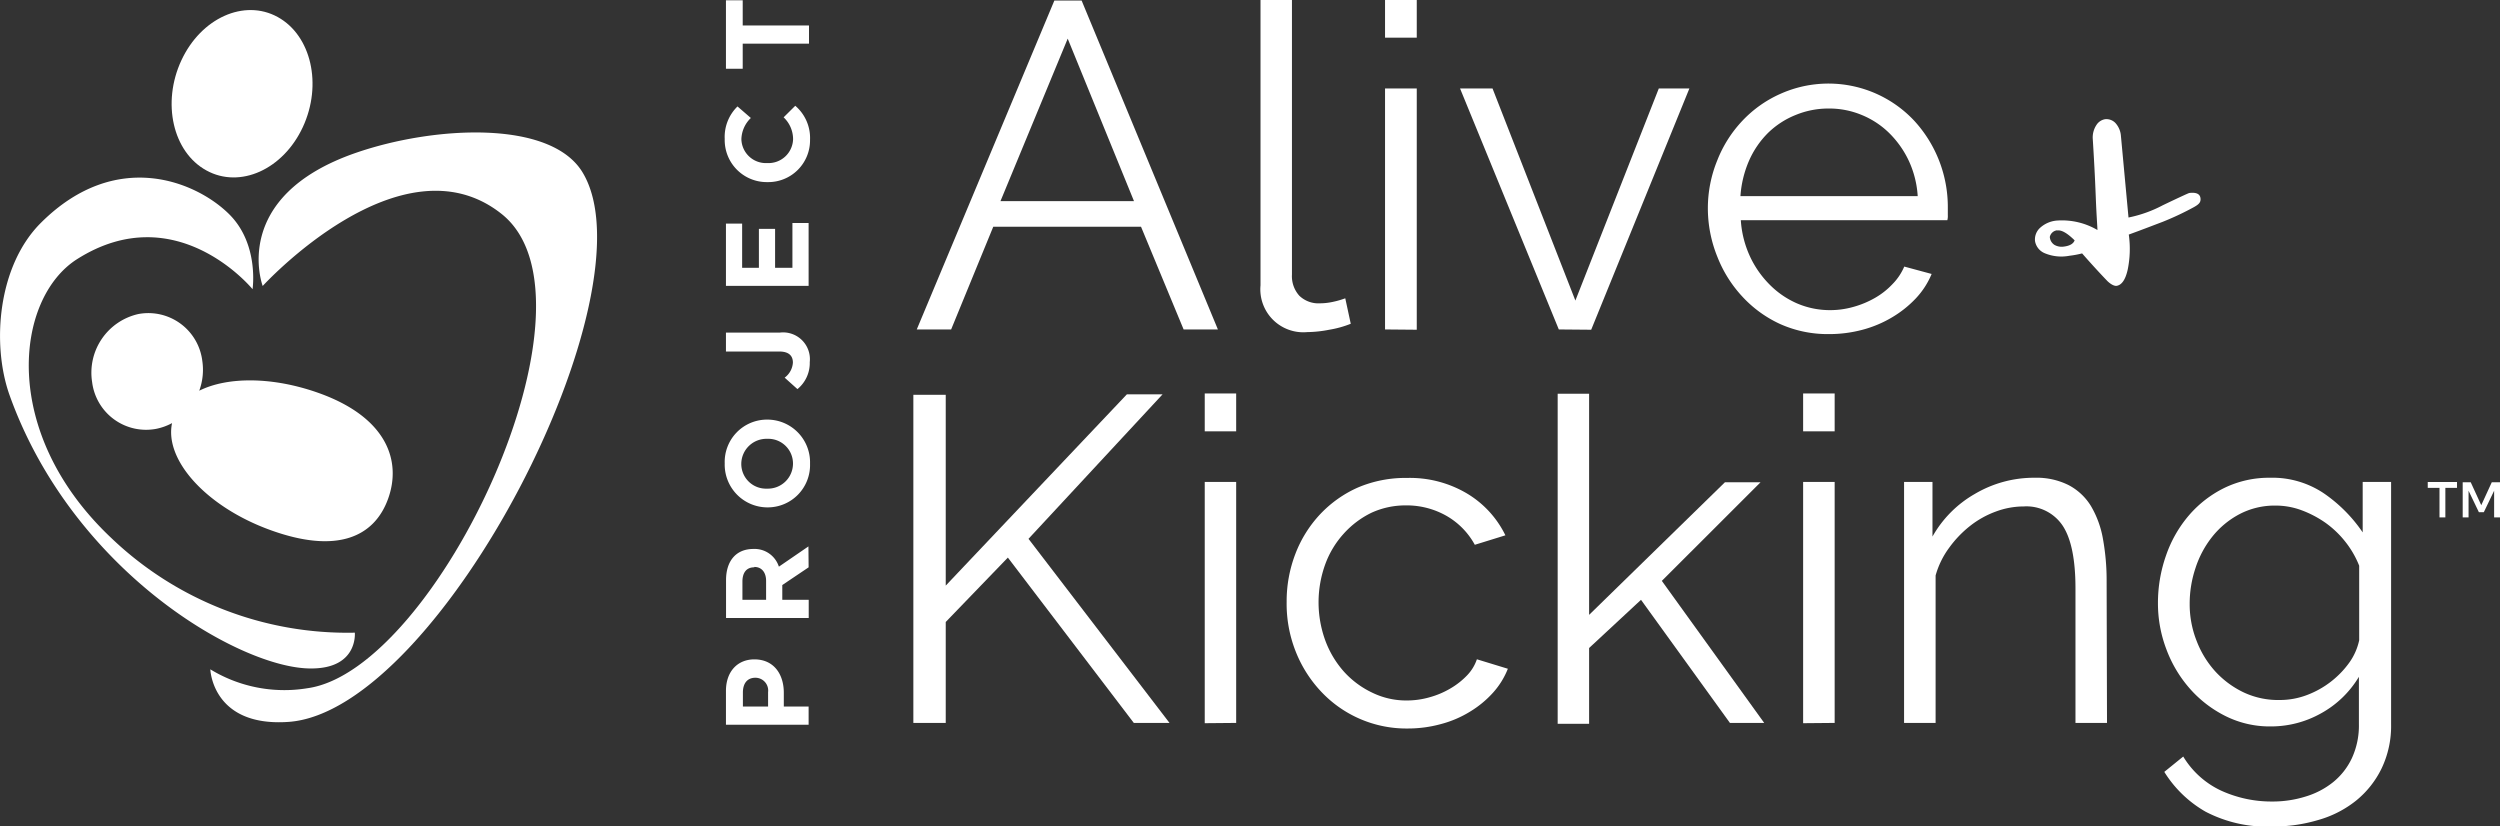
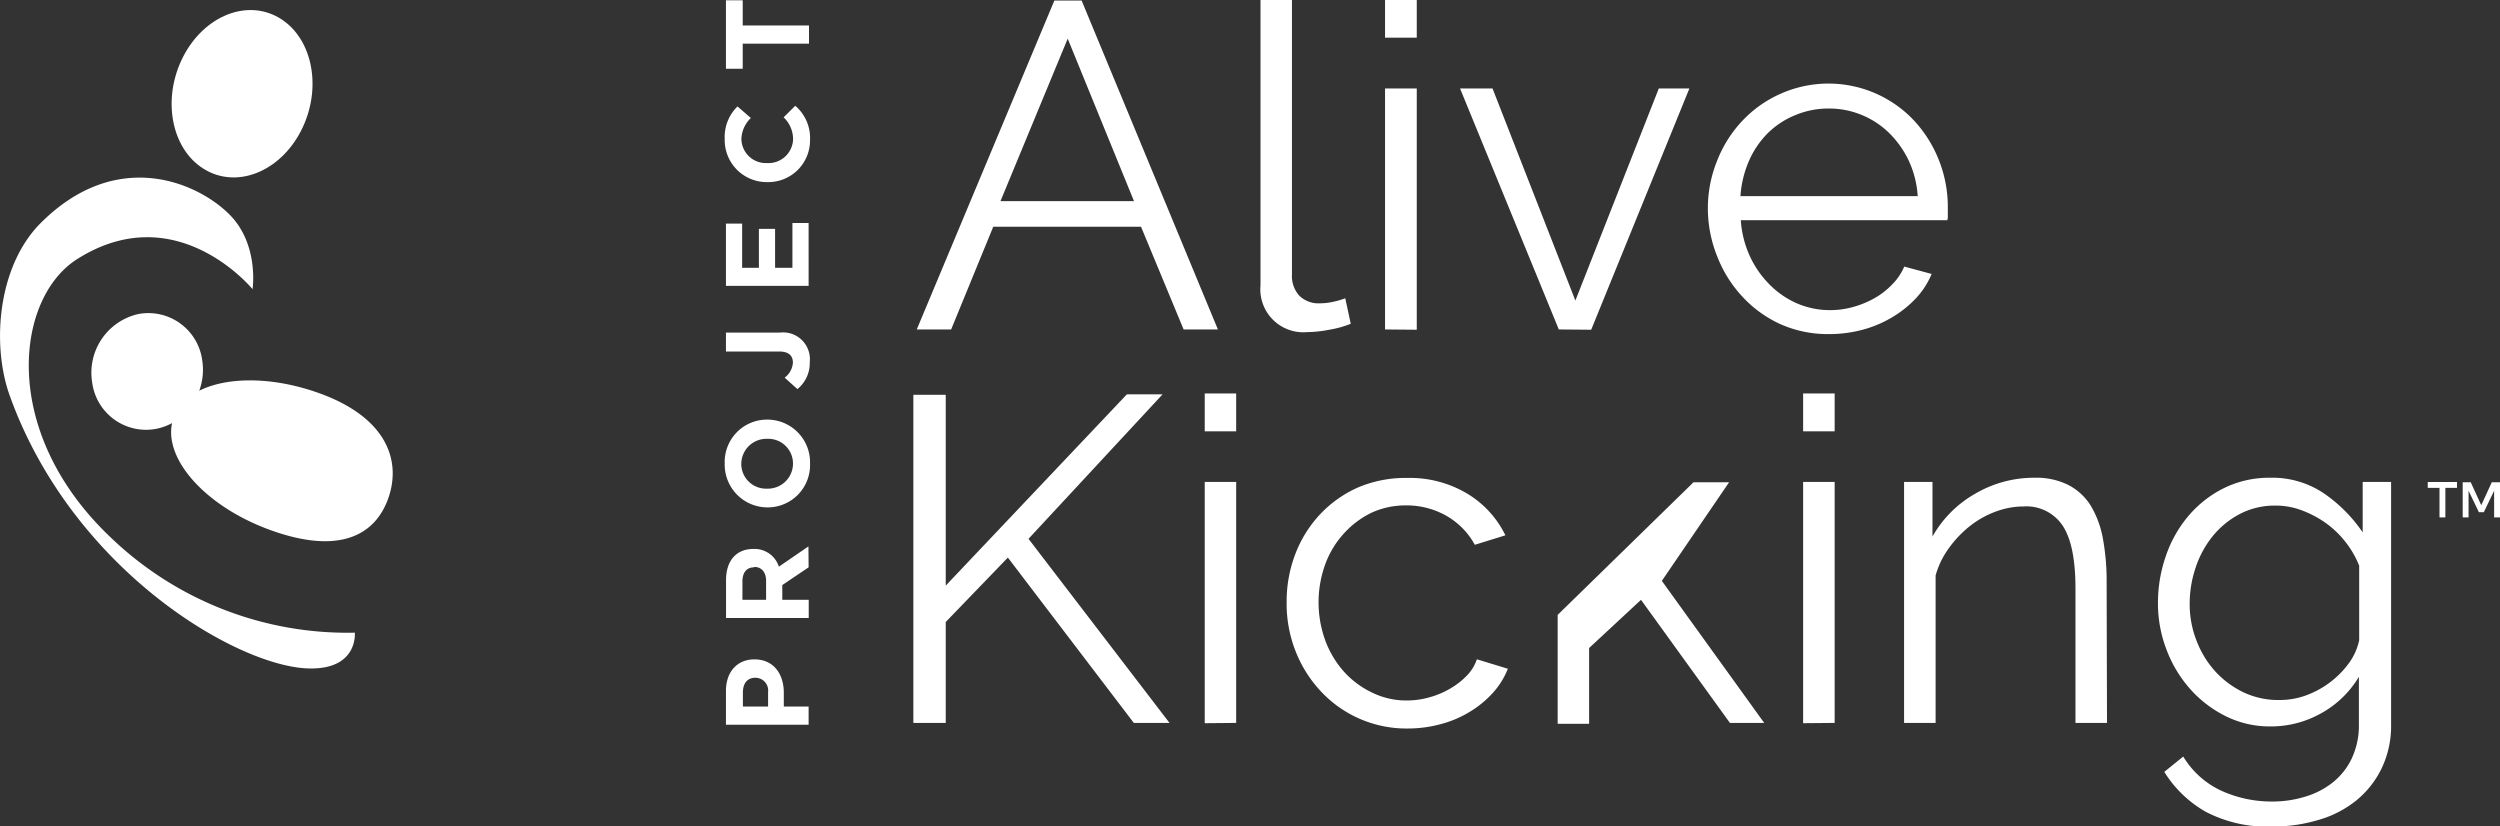
<svg xmlns="http://www.w3.org/2000/svg" id="Layer_1" data-name="Layer 1" viewBox="0 0 264 87.27">
  <rect x="0" y="0" width="264" height="87.27" fill="#333333" stroke="none" />
  <defs>
    <style>.cls-1{fill:#fff;}</style>
  </defs>
  <title>pak-logo-light</title>
  <path class="cls-1" d="M560.16,437.81v1.46h2.62v1.92h-8.73v-3.56c0-2.08,1.24-3.34,3-3.34h0C559.11,434.29,560.16,435.86,560.16,437.81Zm-3-1.58c-.86,0-1.32.6-1.32,1.56v1.48h2.66v-1.52a1.35,1.35,0,0,0-1.32-1.52Z" transform="translate(-477.39 -364.66)" />
  <path class="cls-1" d="M562.78,424.57,560,426.44V428h2.79v1.92h-8.73v-4c0-2.06,1.09-3.29,2.88-3.29h0a2.7,2.7,0,0,1,2.7,1.87l3.12-2.14Zm-5.75,0c-.82,0-1.24.57-1.24,1.51V428h2.5V426c0-.93-.5-1.47-1.23-1.47Z" transform="translate(-477.39 -364.66)" />
  <path class="cls-1" d="M562.93,413.62a4.47,4.47,0,0,1-4.49,4.62h0a4.52,4.52,0,0,1-4.52-4.65,4.47,4.47,0,0,1,4.49-4.62h0A4.51,4.51,0,0,1,562.93,413.62ZM558.42,411a2.66,2.66,0,0,0-2.75,2.65,2.61,2.61,0,0,0,2.72,2.61h0a2.65,2.65,0,0,0,2.74-2.64,2.61,2.61,0,0,0-2.72-2.62Z" transform="translate(-477.39 -364.66)" />
  <path class="cls-1" d="M562.9,402.9a3.55,3.55,0,0,1-1.3,2.85l-1.35-1.21a2.14,2.14,0,0,0,.87-1.59c0-.72-.43-1.17-1.44-1.17h-5.63v-2h5.71A2.83,2.83,0,0,1,562.9,402.9Z" transform="translate(-477.39 -364.66)" />
  <path class="cls-1" d="M562.78,394.85h-8.73v-6.58h1.71v4.67h1.77v-4.11h1.71v4.11h1.83v-4.73h1.71Z" transform="translate(-477.39 -364.66)" />
  <path class="cls-1" d="M562.93,379.41a4.41,4.41,0,0,1-4.49,4.48h0a4.44,4.44,0,0,1-4.52-4.55,4.49,4.49,0,0,1,1.35-3.44l1.41,1.22a3.23,3.23,0,0,0-1,2.23,2.59,2.59,0,0,0,2.72,2.53h0a2.6,2.6,0,0,0,2.74-2.53,3.18,3.18,0,0,0-1-2.3l1.23-1.22A4.47,4.47,0,0,1,562.93,379.41Z" transform="translate(-477.39 -364.66)" />
  <path class="cls-1" d="M555.82,367.35h7v1.92h-7v2.65h-1.77v-7.23h1.77Z" transform="translate(-477.39 -364.66)" />
  <path class="cls-1" d="M588.73,364.72h2.88L606,399.45h-3.62l-4.5-10.85h-15.6l-4.45,10.85H574.2Zm8.41,21.18-7-17.16-7.1,17.16Z" transform="translate(-477.39 -364.66)" />
  <path class="cls-1" d="M610.5,364.66h3.32v29a3.08,3.08,0,0,0,.78,2.23,2.92,2.92,0,0,0,2.21.8,6.44,6.44,0,0,0,1.27-.14,9.13,9.13,0,0,0,1.37-.39l.58,2.69a10.77,10.77,0,0,1-2.27.63,12.69,12.69,0,0,1-2.32.25,4.54,4.54,0,0,1-4.94-4.94Z" transform="translate(-477.39 -364.66)" />
  <path class="cls-1" d="M623.65,368.64v-4H627v4Zm0,30.81V374H627v25.48Z" transform="translate(-477.39 -364.66)" />
  <path class="cls-1" d="M642,399.45,631.57,374H635l8.75,22.4,8.81-22.4h3.23l-10.37,25.48Z" transform="translate(-477.39 -364.66)" />
  <path class="cls-1" d="M670.51,399.94a12.26,12.26,0,0,1-5.11-1.05,12.51,12.51,0,0,1-4-2.89,13.25,13.25,0,0,1-2.66-4.23,13.65,13.65,0,0,1-1-5.13,13.36,13.36,0,0,1,1-5.06,13,13,0,0,1,2.64-4.16,12.44,12.44,0,0,1,4-2.84,12.41,12.41,0,0,1,14.18,2.86,13.46,13.46,0,0,1,3.52,9.15v.78a1.72,1.72,0,0,1-.05.54H661.22a10.74,10.74,0,0,0,.95,3.79,10.42,10.42,0,0,0,2.08,3,9.28,9.28,0,0,0,2.91,2,8.76,8.76,0,0,0,3.5.71,8.92,8.92,0,0,0,2.44-.34,9.85,9.85,0,0,0,2.25-.93,7.9,7.9,0,0,0,1.86-1.45,6,6,0,0,0,1.27-1.88l2.89.78a8.46,8.46,0,0,1-1.66,2.57,11.49,11.49,0,0,1-2.5,2,12.18,12.18,0,0,1-3.13,1.32A13.54,13.54,0,0,1,670.51,399.94Zm9.39-14.57a10.36,10.36,0,0,0-.95-3.75,10.21,10.21,0,0,0-2.06-2.91,9,9,0,0,0-2.88-1.9,8.92,8.92,0,0,0-3.5-.69,9.09,9.09,0,0,0-3.52.69,8.94,8.94,0,0,0-2.91,1.9,9.59,9.59,0,0,0-2,2.94,11.28,11.28,0,0,0-.9,3.72Z" transform="translate(-477.39 -364.66)" />
-   <path class="cls-1" d="M705.78,388.08c-1,.38-2.16.83-3.59,1.35a10.86,10.86,0,0,1-.11,3.68c-.24,1.09-.64,1.67-1.21,1.74-.23,0-.53-.13-.92-.49-.79-.82-1.69-1.8-2.69-2.94a10.39,10.39,0,0,1-1.35.25,4.53,4.53,0,0,1-2.62-.28,1.69,1.69,0,0,1-1-1.26,1.66,1.66,0,0,1,.52-1.4,3,3,0,0,1,1.8-.78,7.42,7.42,0,0,1,4.27,1c0-.29-.1-1.47-.18-3.56s-.19-4.1-.31-6a2.39,2.39,0,0,1,.37-1.51,1.35,1.35,0,0,1,.92-.63,1.31,1.31,0,0,1,1.08.38,2.27,2.27,0,0,1,.6,1.39l.8,8.61a13.41,13.41,0,0,0,3.63-1.3c1.63-.78,2.56-1.21,2.78-1.29.73-.09,1.13.09,1.19.54s-.18.66-.67.94A30.2,30.2,0,0,1,705.78,388.08Zm-11.15.9a.89.89,0,0,0-.78.7,1.08,1.08,0,0,0,.49.84,1.55,1.55,0,0,0,1,.18c.62-.08,1-.3,1.13-.66C695.7,389.28,695.08,388.92,694.63,389Z" transform="translate(-477.39 -364.66)" />
  <path class="cls-1" d="M573.84,441V406.35h3.42V426.5l19.13-20.2h3.77L586,421.56,600.89,441h-3.77l-13.3-17.46-6.56,6.8V441Z" transform="translate(-477.39 -364.66)" />
  <path class="cls-1" d="M604.61,410.21v-4h3.32v4Zm0,30.82V415.55h3.32V441Z" transform="translate(-477.39 -364.66)" />
  <path class="cls-1" d="M613.26,428.22a13.94,13.94,0,0,1,.93-5.09,12.77,12.77,0,0,1,2.62-4.18,12.35,12.35,0,0,1,4-2.82,12.84,12.84,0,0,1,5.18-1,11.82,11.82,0,0,1,6.31,1.64,10.49,10.49,0,0,1,4.06,4.42l-3.23,1a7.84,7.84,0,0,0-3-3.06,8.5,8.5,0,0,0-4.28-1.1,8.59,8.59,0,0,0-3.64.78A9.56,9.56,0,0,0,619.3,421a9.8,9.8,0,0,0-1.95,3.21,11.78,11.78,0,0,0,0,8.11,10.3,10.3,0,0,0,2,3.31,9.53,9.53,0,0,0,3,2.2,8.16,8.16,0,0,0,3.59.8,8.68,8.68,0,0,0,2.42-.34,9,9,0,0,0,2.23-.95,8,8,0,0,0,1.76-1.4,4.54,4.54,0,0,0,1-1.66l3.27,1a8.33,8.33,0,0,1-1.56,2.52,10.76,10.76,0,0,1-2.42,2,11.33,11.33,0,0,1-3.08,1.32,13.14,13.14,0,0,1-3.5.47,12.35,12.35,0,0,1-9.2-3.94,13.25,13.25,0,0,1-2.66-4.23A13.68,13.68,0,0,1,613.26,428.22Z" transform="translate(-477.39 -364.66)" />
-   <path class="cls-1" d="M660.07,441,650.68,428l-5.48,5.09v8h-3.32V406.24h3.32v23.35l14.34-14h3.76L652.88,426l10.81,15Z" transform="translate(-477.39 -364.66)" />
+   <path class="cls-1" d="M660.07,441,650.68,428l-5.48,5.09v8h-3.32V406.24v23.35l14.34-14h3.76L652.88,426l10.81,15Z" transform="translate(-477.39 -364.66)" />
  <path class="cls-1" d="M667.8,410.21v-4h3.33v4Zm0,30.82V415.55h3.33V441Z" transform="translate(-477.39 -364.66)" />
  <path class="cls-1" d="M699.89,441h-3.33V426.8q0-4.56-1.34-6.61a4.6,4.6,0,0,0-4.13-2.05,8.48,8.48,0,0,0-2.94.54,9.89,9.89,0,0,0-2.71,1.51,11.49,11.49,0,0,0-2.23,2.33,9,9,0,0,0-1.42,2.91V441h-3.33V415.55h3v5.77a11.91,11.91,0,0,1,4.47-4.5,12.28,12.28,0,0,1,6.34-1.71,7.53,7.53,0,0,1,3.57.78,6.06,6.06,0,0,1,2.35,2.2,10.28,10.28,0,0,1,1.27,3.47,24.5,24.5,0,0,1,.39,4.55Z" transform="translate(-477.39 -364.66)" />
  <path class="cls-1" d="M717.21,441.37a10.42,10.42,0,0,1-4.82-1.1,12.34,12.34,0,0,1-3.77-2.91,13.27,13.27,0,0,1-2.47-4.16,13.59,13.59,0,0,1-.88-4.84,15.07,15.07,0,0,1,.86-5.06,13,13,0,0,1,2.42-4.23,11.78,11.78,0,0,1,3.74-2.89,10.82,10.82,0,0,1,4.82-1.07,9.75,9.75,0,0,1,5.67,1.64,15.68,15.68,0,0,1,4.11,4.13v-5.33h3v25.58a10.38,10.38,0,0,1-1,4.67,10,10,0,0,1-2.69,3.4,11.29,11.29,0,0,1-4,2.05,16.52,16.52,0,0,1-4.82.69,14,14,0,0,1-7.09-1.57,12.32,12.32,0,0,1-4.35-4.2l2-1.62a9.21,9.21,0,0,0,4,3.6,12.8,12.8,0,0,0,5.38,1.15,11.62,11.62,0,0,0,3.52-.52,8.57,8.57,0,0,0,2.91-1.51,7.19,7.19,0,0,0,2-2.55,8.22,8.22,0,0,0,.74-3.59v-5a10.62,10.62,0,0,1-4,3.86A10.78,10.78,0,0,1,717.21,441.37Zm.92-2.79a8.07,8.07,0,0,0,2.89-.53,9.72,9.72,0,0,0,4.5-3.48,6.36,6.36,0,0,0,1-2.3V424.4a10,10,0,0,0-1.47-2.54,10.23,10.23,0,0,0-2.1-2,11.23,11.23,0,0,0-2.52-1.32,7.82,7.82,0,0,0-2.72-.49,8,8,0,0,0-3.84.91,9.12,9.12,0,0,0-2.86,2.37,10.47,10.47,0,0,0-1.78,3.33,11.84,11.84,0,0,0-.61,3.76,10.49,10.49,0,0,0,.73,3.91,10.2,10.2,0,0,0,2,3.26,9.74,9.74,0,0,0,3,2.2A8.56,8.56,0,0,0,718.13,438.58Z" transform="translate(-477.39 -364.66)" />
  <path class="cls-1" d="M736.85,416.18h-1.23v3.12H735v-3.12h-1.24v-.62h3.09Zm3.67-.59h.87v3.71h-.62v-2.82l-1.09,2.27h-.52l-1.09-2.27v2.82h-.62v-3.71h.85l1.11,2.42Z" transform="translate(-477.39 -364.66)" />
-   <path class="cls-1" d="M538.9,382.85c-3.39-5.57-15.69-4.89-23.9-2.06-13.43,4.63-9.87,14.07-9.87,14.07s14.61-16,25.2-7.63c11.6,9.13-6.83,48.25-20.5,50.11a15,15,0,0,1-10.23-2s.2,6.13,8.29,5.55C523.87,439.71,546.58,395.47,538.9,382.85Z" transform="translate(-477.39 -364.66)" />
  <path class="cls-1" d="M514.86,431.47a36.07,36.07,0,0,1-25.72-10c-11.83-11.15-10.15-25.31-3.6-29.45,10.5-6.65,18.52,3.18,18.52,3.18s.72-4.78-2.49-7.94c-3.44-3.4-11.89-7-19.84.91-4.61,4.57-5.23,12.89-3.33,18.22,6.69,18.7,24.51,28.94,31.88,28.86C515.22,435.24,514.86,431.47,514.86,431.47Z" transform="translate(-477.39 -364.66)" />
  <path class="cls-1" d="M499.19,382.66c3.54,1.95,8.1-.1,10.18-4.58s.89-9.67-2.65-11.62-8.1.1-10.18,4.58S495.64,380.72,499.19,382.66Z" transform="translate(-477.39 -364.66)" />
  <path class="cls-1" d="M505.93,420.63c7.1,2.58,11,.69,12.44-3.29s-.1-8.55-7.19-11.13c-4.92-1.79-9.76-1.79-12.75-.29a6.39,6.39,0,0,0,.32-3.17,5.74,5.74,0,0,0-6.74-4.93,6.35,6.35,0,0,0-4.89,7.2,5.74,5.74,0,0,0,6.74,4.93,6,6,0,0,0,1.7-.61C494.73,413.24,499.18,418.18,505.93,420.63Z" transform="translate(-477.39 -364.66)" />
</svg>